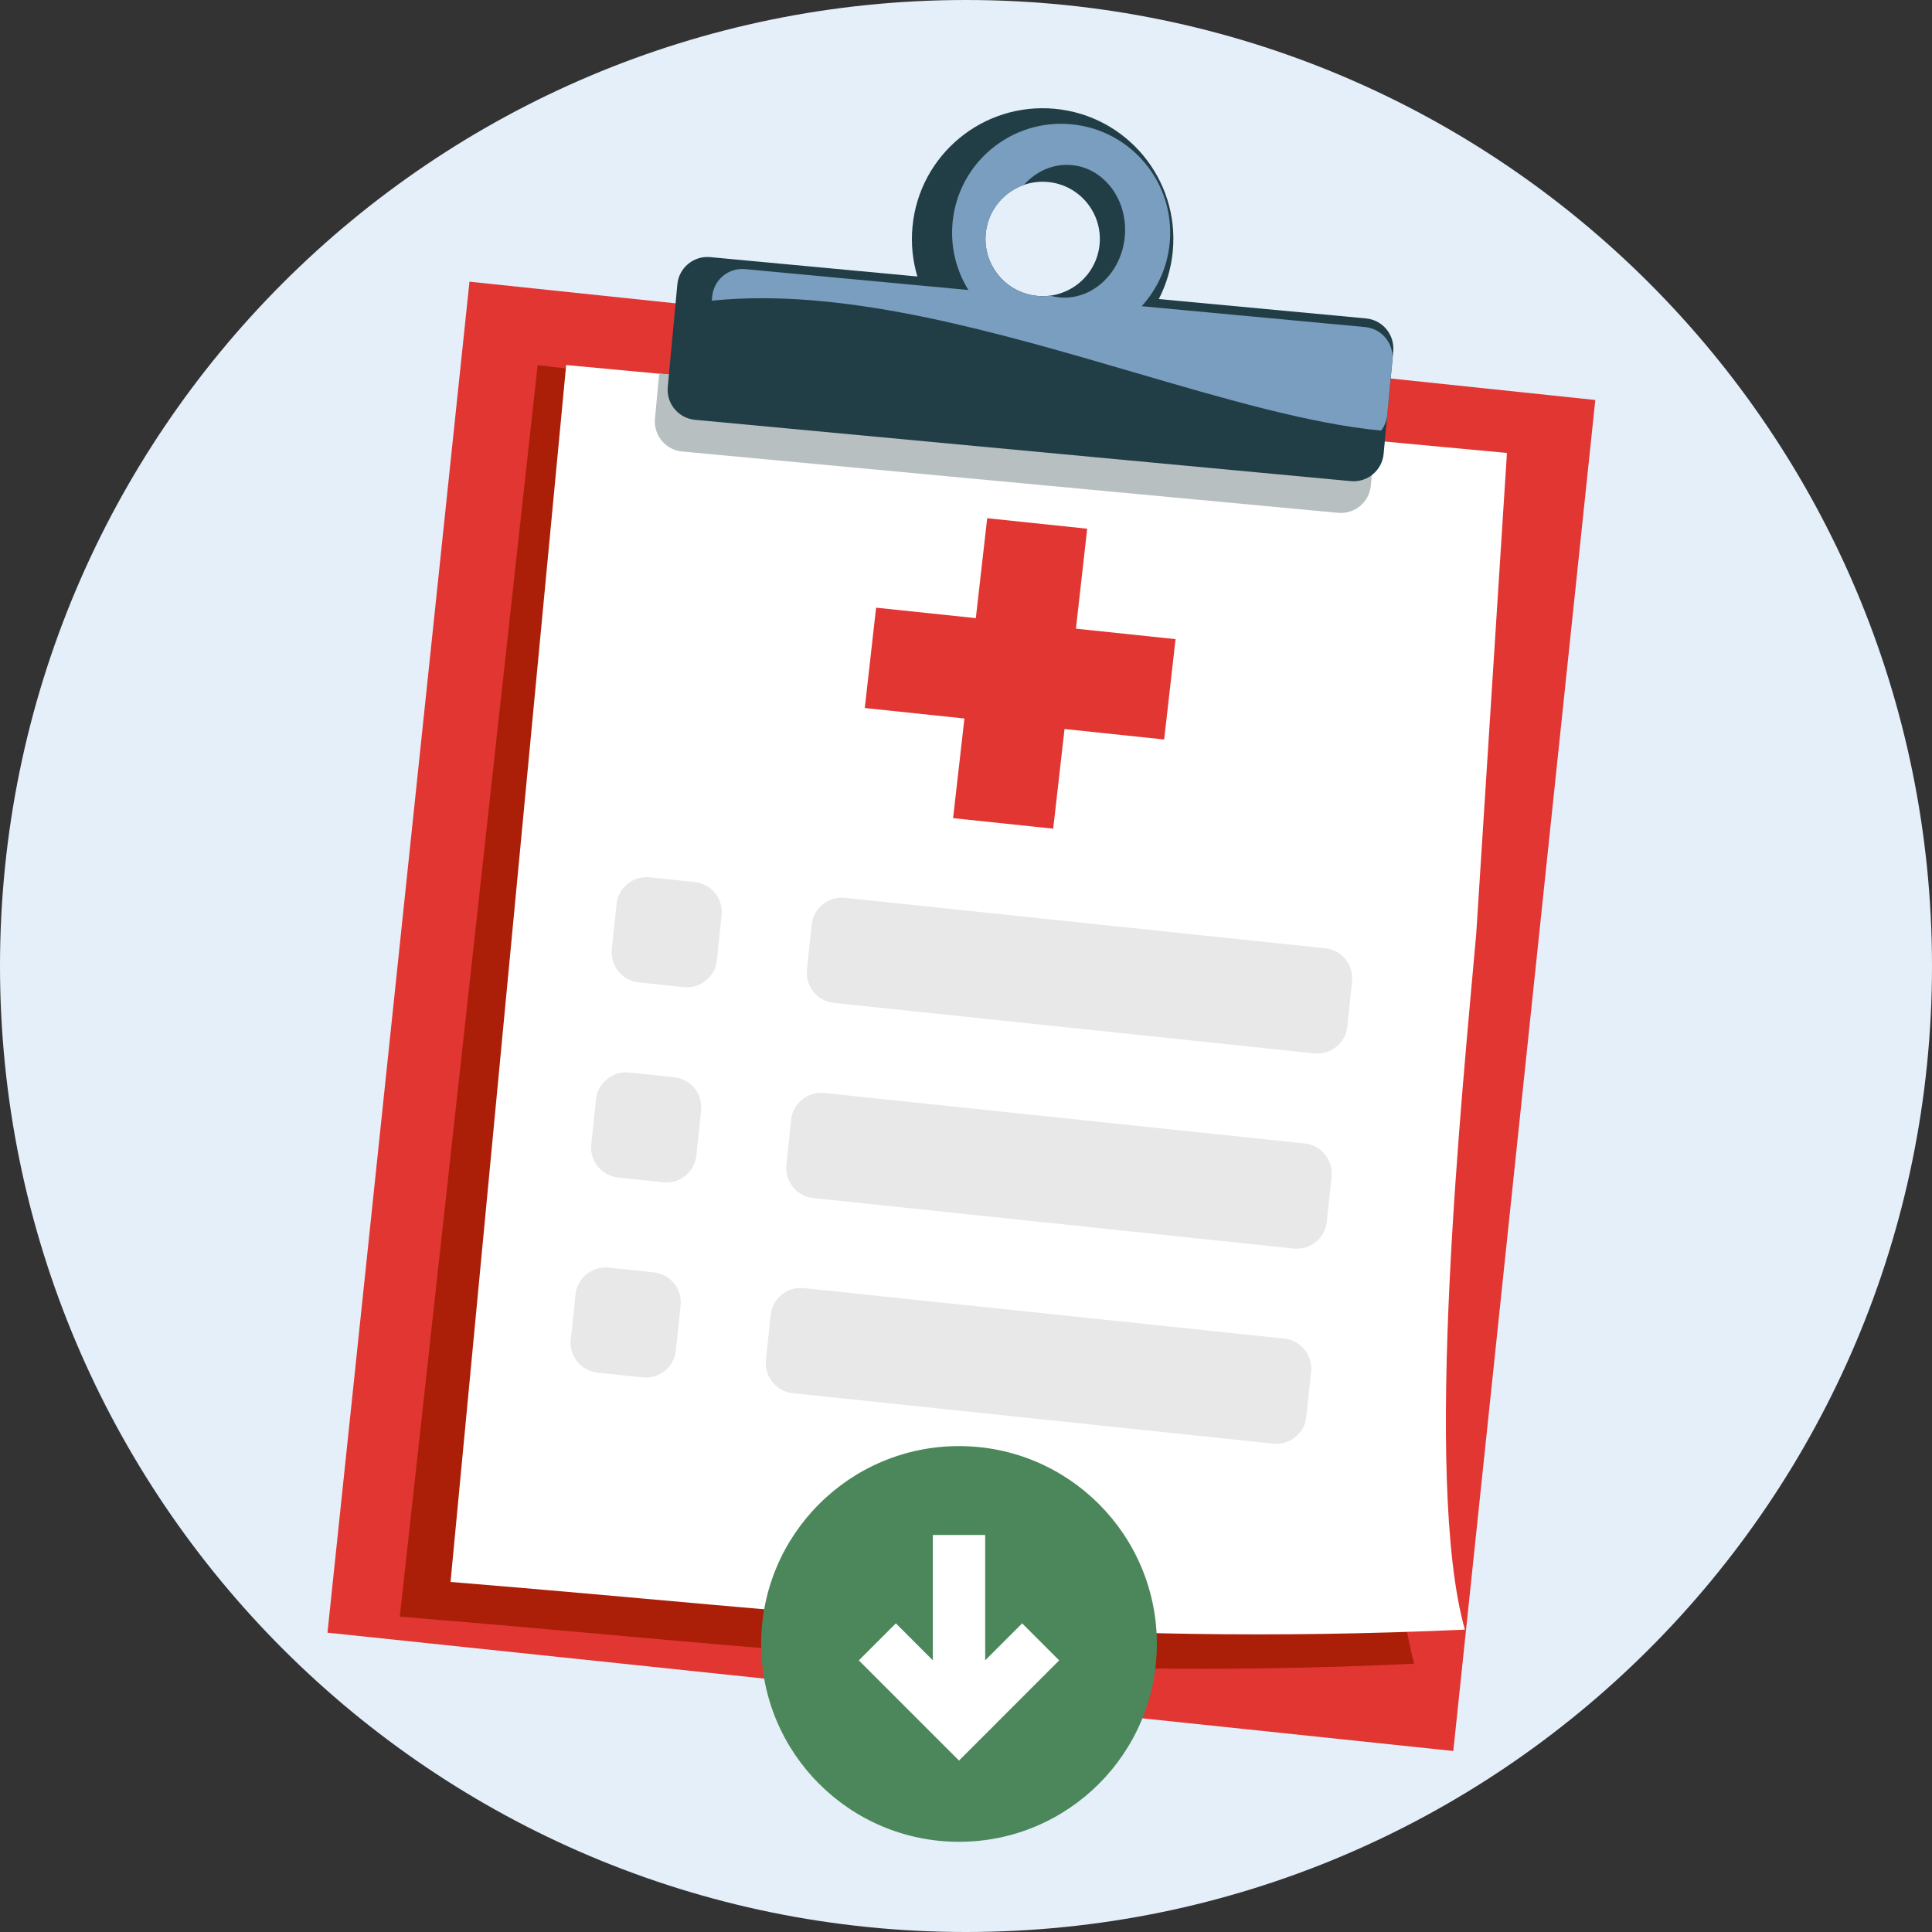
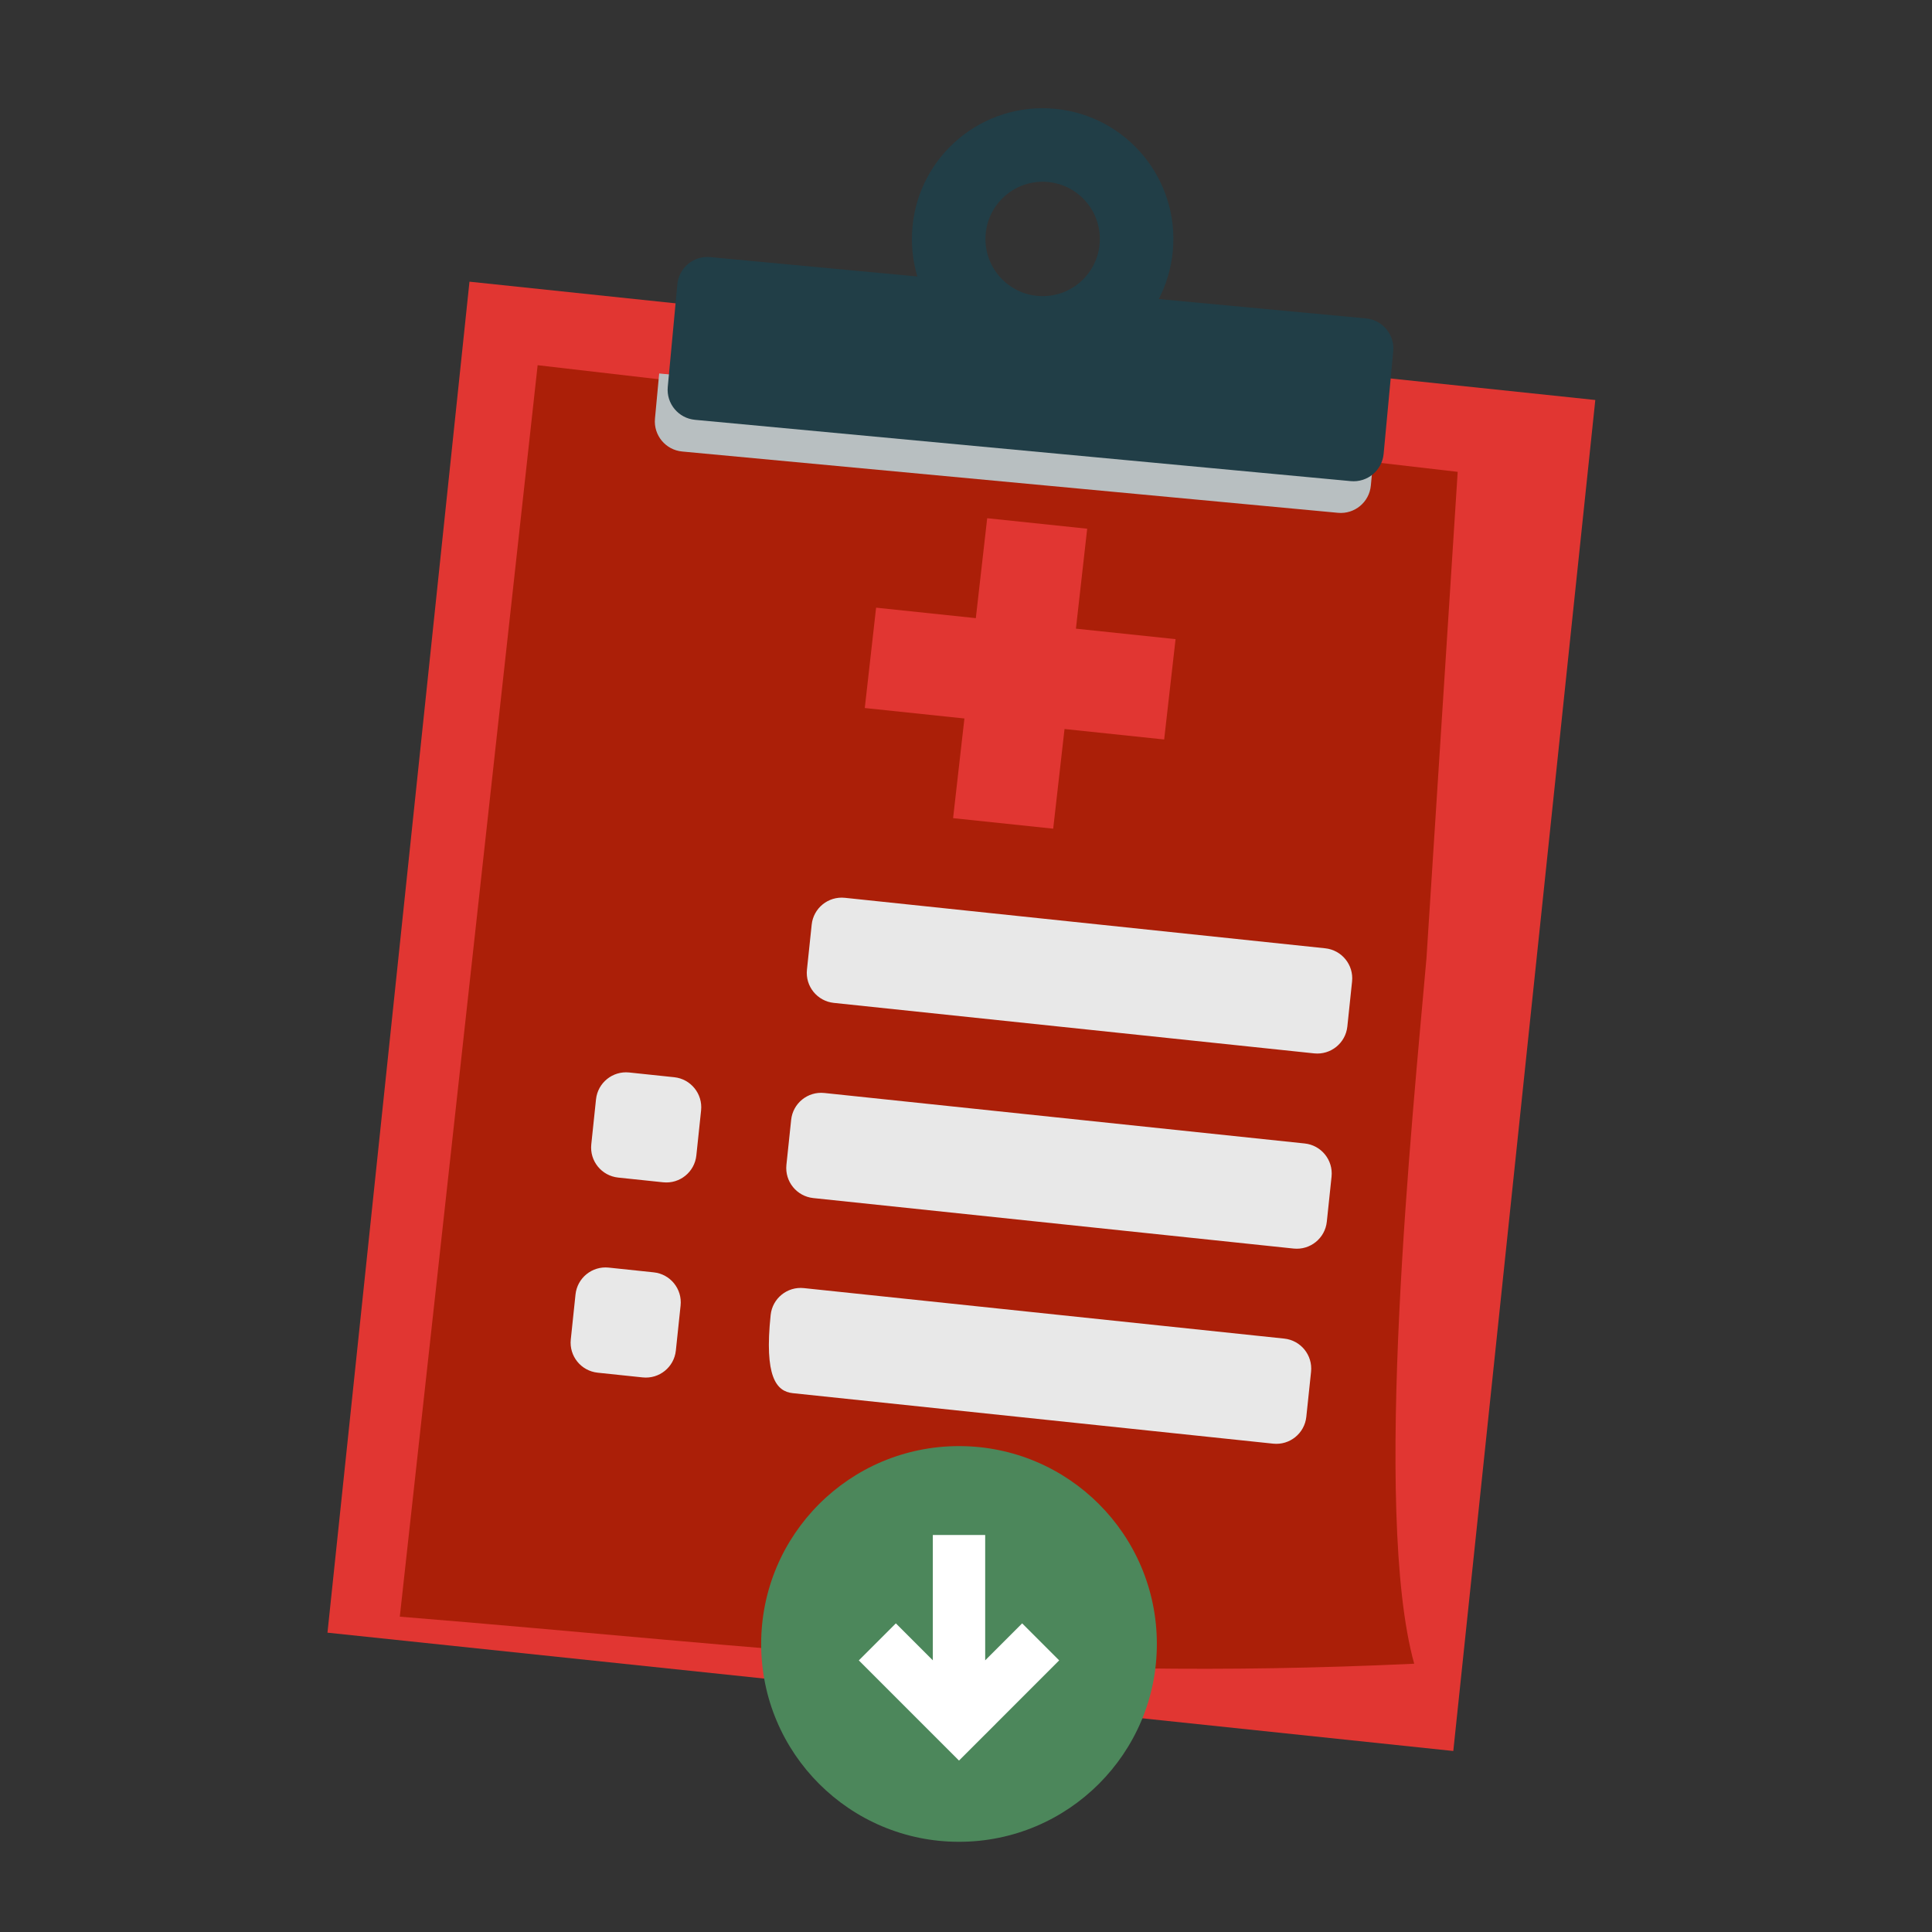
<svg xmlns="http://www.w3.org/2000/svg" width="128px" height="128px" viewBox="0 0 128 128" version="1.1">
  <rect x="0" y="0" width="128" height="128" fill="#333333" stroke="none" />
  <title>01_Basics_Icons_Illustrations/06_illustrations_128x128/Product/z43-download-medical-document</title>
  <g id="01_Basics_Icons_Illustrations/06_illustrations_128x128/Product/z43-download-medical-document" stroke="none" stroke-width="1" fill="none" fill-rule="evenodd">
    <g id="z43-download-medical-document">
-       <path d="M128,64 C128,28.654 99.347,0 64,0 C28.654,0 0,28.654 0,64 C0,99.347 28.654,128 64,128 C99.347,128 128,99.347 128,64 Z" id="Path" fill="#E4EFFA" fill-rule="nonzero" />
      <polygon id="Path" fill="#E13632" fill-rule="nonzero" points="105.693 26.501 31.104 18.662 21.696 108.169 96.285 116.008" />
      <path d="M35.62,24.196 L96.576,31.261 L94.507,63.494 C93.58,74.031 90.896,100.141 93.694,110.226 C67.67,111.438 51.427,109.13 26.488,107.108 L35.62,24.196 Z" id="Path" fill="#AB1F08" fill-rule="nonzero" />
-       <path d="M37.51,24.184 L99.839,30.01 L97.807,61.83 C96.894,72.232 94.241,98.007 97.051,107.967 C71.031,109.132 54.788,106.834 29.849,104.808 L37.51,24.184 Z" id="Path" fill="#FFFFFF" fill-rule="nonzero" />
      <path d="M91.102,29.178 L90.822,32.171 C90.719,33.27 89.745,34.078 88.646,33.975 L45.198,29.914 C44.098,29.811 43.291,28.837 43.393,27.738 L43.673,24.744 L91.102,29.178 Z" id="Path" fill="#B8BFC1" />
      <path d="M77.701,16.638 C77.594,17.781 77.269,18.852 76.772,19.813 L90.5,21.096 C91.599,21.199 92.407,22.173 92.305,23.273 L91.669,30.071 C91.566,31.17 90.592,31.978 89.493,31.876 L46.045,27.814 C44.946,27.711 44.138,26.737 44.241,25.638 L44.876,18.839 C44.979,17.74 45.953,16.932 47.052,17.035 L60.779,18.318 C60.468,17.282 60.347,16.169 60.454,15.025 C60.899,10.263 65.121,6.763 69.883,7.208 C74.646,7.653 78.146,11.875 77.701,16.638 Z M68.726,19.604 C70.81,19.799 72.657,18.267 72.851,16.184 C73.046,14.1 71.515,12.253 69.431,12.058 C67.348,11.864 65.501,13.395 65.306,15.478 C65.111,17.562 66.642,19.409 68.726,19.604 Z" id="Shape" fill="#213E47" />
-       <path d="M69.58,19.591 C69.303,19.628 69.017,19.635 68.726,19.608 C66.642,19.413 65.111,17.566 65.306,15.482 C65.448,13.958 66.474,12.73 67.831,12.256 C68.641,11.345 69.789,10.822 71.01,10.937 C73.174,11.139 74.745,13.265 74.519,15.686 C74.293,18.107 72.355,19.905 70.191,19.703 C69.981,19.683 69.778,19.646 69.58,19.591 Z M75.638,20.286 C76.664,19.167 77.345,17.717 77.497,16.09 C77.868,12.122 74.948,8.605 70.975,8.233 C67.002,7.862 63.481,10.778 63.11,14.746 C62.958,16.372 63.359,17.923 64.159,19.213 L49.362,17.83 C48.263,17.727 47.289,18.535 47.186,19.634 L47.159,19.92 C47.435,19.892 47.726,19.866 48.033,19.844 C56.518,19.222 66.216,22.06 75.158,24.676 C81.142,26.427 86.786,28.078 91.502,28.528 C91.725,28.239 91.871,27.886 91.908,27.496 L92.249,23.846 C92.352,22.747 91.544,21.773 90.445,21.67 L75.638,20.286 Z" id="Shape" fill="#7A9EBF" />
      <path d="M87.798,62.827 L55.974,59.482 C54.875,59.367 53.891,60.164 53.776,61.262 L53.462,64.246 C53.347,65.344 54.143,66.328 55.242,66.444 L87.067,69.789 C88.165,69.904 89.149,69.107 89.265,68.009 L89.578,65.025 C89.694,63.927 88.897,62.943 87.798,62.827 Z" id="Path" fill="#E8E8E8" fill-rule="nonzero" />
-       <path d="M46.028,58.438 L43.045,58.124 C41.946,58.009 40.962,58.806 40.847,59.904 L40.533,62.888 C40.418,63.987 41.215,64.971 42.313,65.086 L45.297,65.4 C46.395,65.515 47.379,64.718 47.495,63.62 L47.808,60.636 C47.924,59.538 47.127,58.554 46.028,58.438 Z" id="Path" fill="#E8E8E8" fill-rule="nonzero" />
      <path d="M86.439,75.758 L54.614,72.413 C53.516,72.297 52.531,73.094 52.416,74.193 L52.102,77.176 C51.987,78.275 52.784,79.259 53.882,79.375 L85.707,82.72 C86.806,82.835 87.79,82.038 87.905,80.94 L88.219,77.956 C88.334,76.857 87.537,75.873 86.439,75.758 Z" id="Path" fill="#E8E8E8" fill-rule="nonzero" />
      <path d="M44.669,71.369 L41.685,71.055 C40.587,70.94 39.603,71.737 39.487,72.835 L39.174,75.819 C39.058,76.917 39.855,77.901 40.954,78.017 L43.937,78.33 C45.036,78.446 46.02,77.649 46.135,76.55 L46.449,73.567 C46.564,72.468 45.767,71.484 44.669,71.369 Z" id="Path" fill="#E8E8E8" fill-rule="nonzero" />
-       <path d="M85.081,88.685 L53.256,85.34 C52.158,85.224 51.174,86.021 51.058,87.12 L50.745,90.103 C50.629,91.202 51.426,92.186 52.525,92.301 L84.349,95.646 C85.448,95.762 86.432,94.965 86.547,93.866 L86.861,90.883 C86.976,89.784 86.18,88.8 85.081,88.685 Z" id="Path" fill="#E8E8E8" fill-rule="nonzero" />
+       <path d="M85.081,88.685 L53.256,85.34 C52.158,85.224 51.174,86.021 51.058,87.12 C50.629,91.202 51.426,92.186 52.525,92.301 L84.349,95.646 C85.448,95.762 86.432,94.965 86.547,93.866 L86.861,90.883 C86.976,89.784 86.18,88.8 85.081,88.685 Z" id="Path" fill="#E8E8E8" fill-rule="nonzero" />
      <path d="M43.311,84.296 L40.327,83.982 C39.229,83.867 38.245,84.664 38.129,85.762 L37.816,88.746 C37.7,89.844 38.497,90.828 39.596,90.944 L42.579,91.257 C43.678,91.373 44.662,90.576 44.777,89.477 L45.091,86.494 C45.207,85.395 44.41,84.411 43.311,84.296 Z" id="Path" fill="#E8E8E8" fill-rule="nonzero" />
      <polygon id="Path" fill="#E13632" points="77.884 42.345 77.129 48.993 70.528 48.299 69.777 54.902 63.145 54.205 63.895 47.602 57.294 46.908 58.044 40.26 64.651 40.954 65.404 34.333 72.029 35.029 71.283 41.651" />
      <path d="M63.537,122.024 C70.776,122.024 76.645,116.155 76.645,108.916 C76.645,101.676 70.776,95.808 63.537,95.808 C56.298,95.808 50.429,101.676 50.429,108.916 C50.429,116.155 56.298,122.024 63.537,122.024 Z" id="Path" fill="#4C875B" fill-rule="nonzero" />
      <polygon id="Path" fill="#FFFFFF" points="65.271 110.001 65.271 101.696 61.802 101.696 61.802 110.001 59.353 107.552 56.9 110.005 61.083 114.189 61.083 114.189 63.536 116.641 63.536 116.641 63.537 116.642 65.99 114.19 65.989 114.189 70.173 110.004 67.72 107.552" />
    </g>
  </g>
</svg>